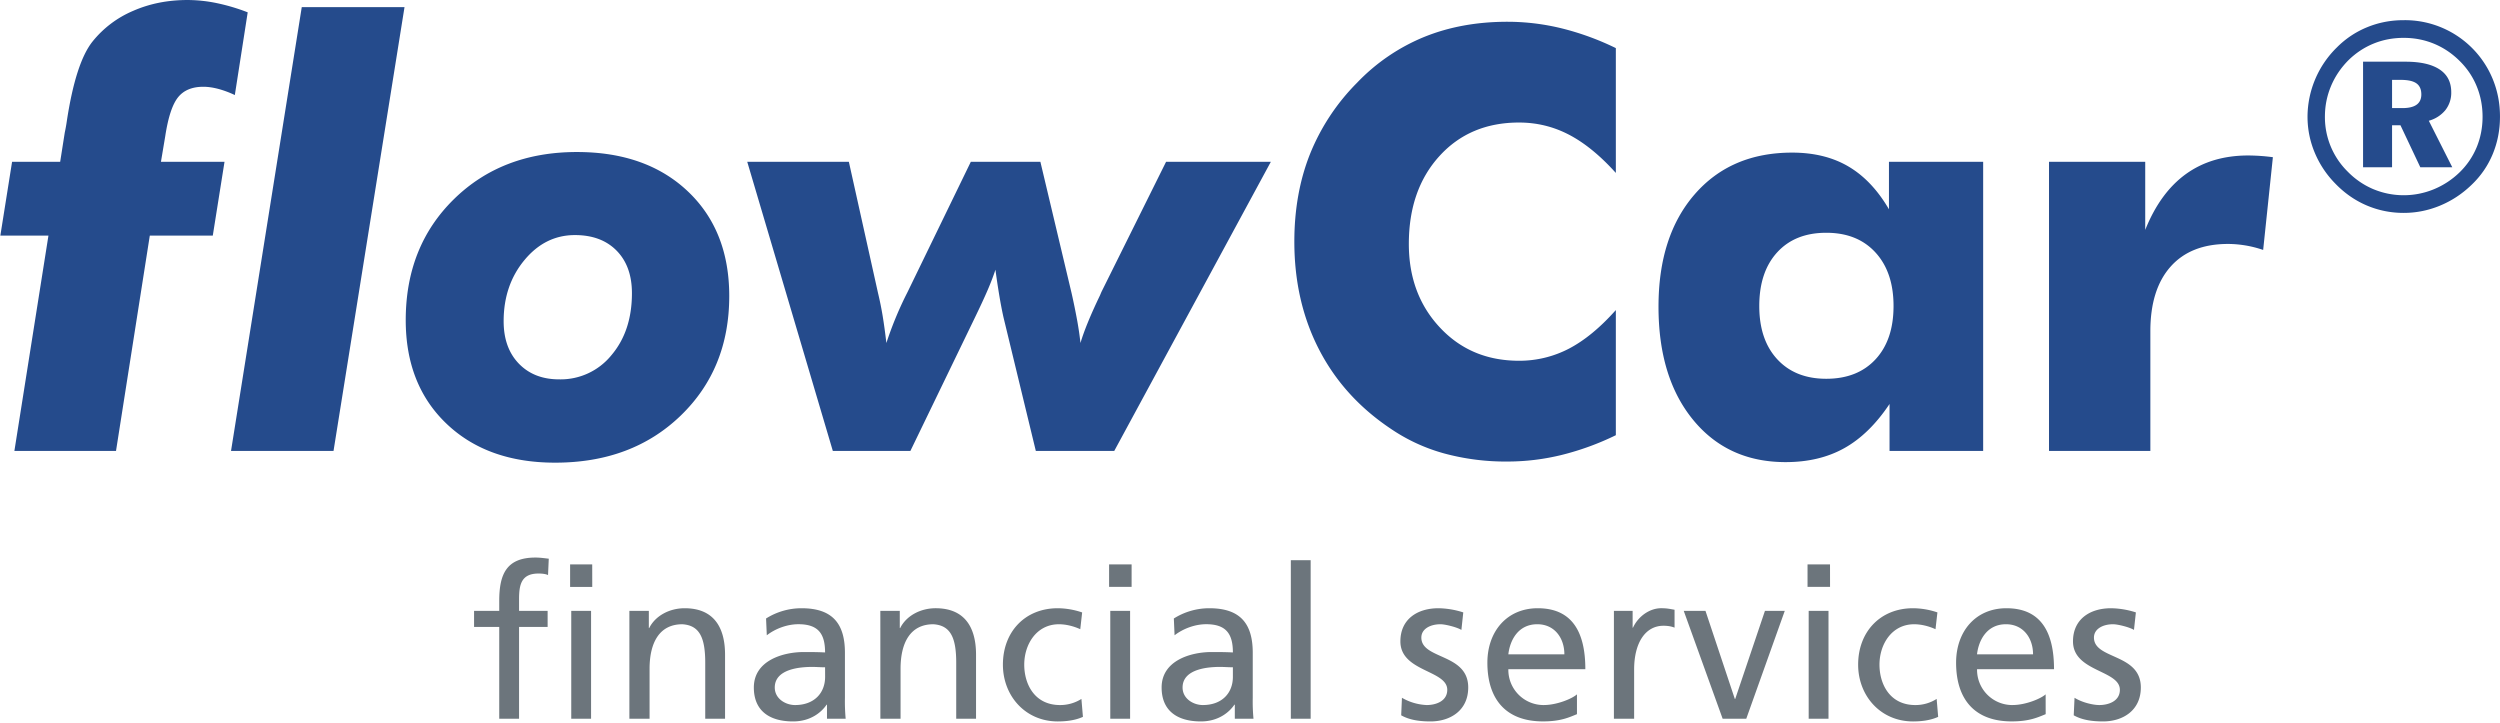
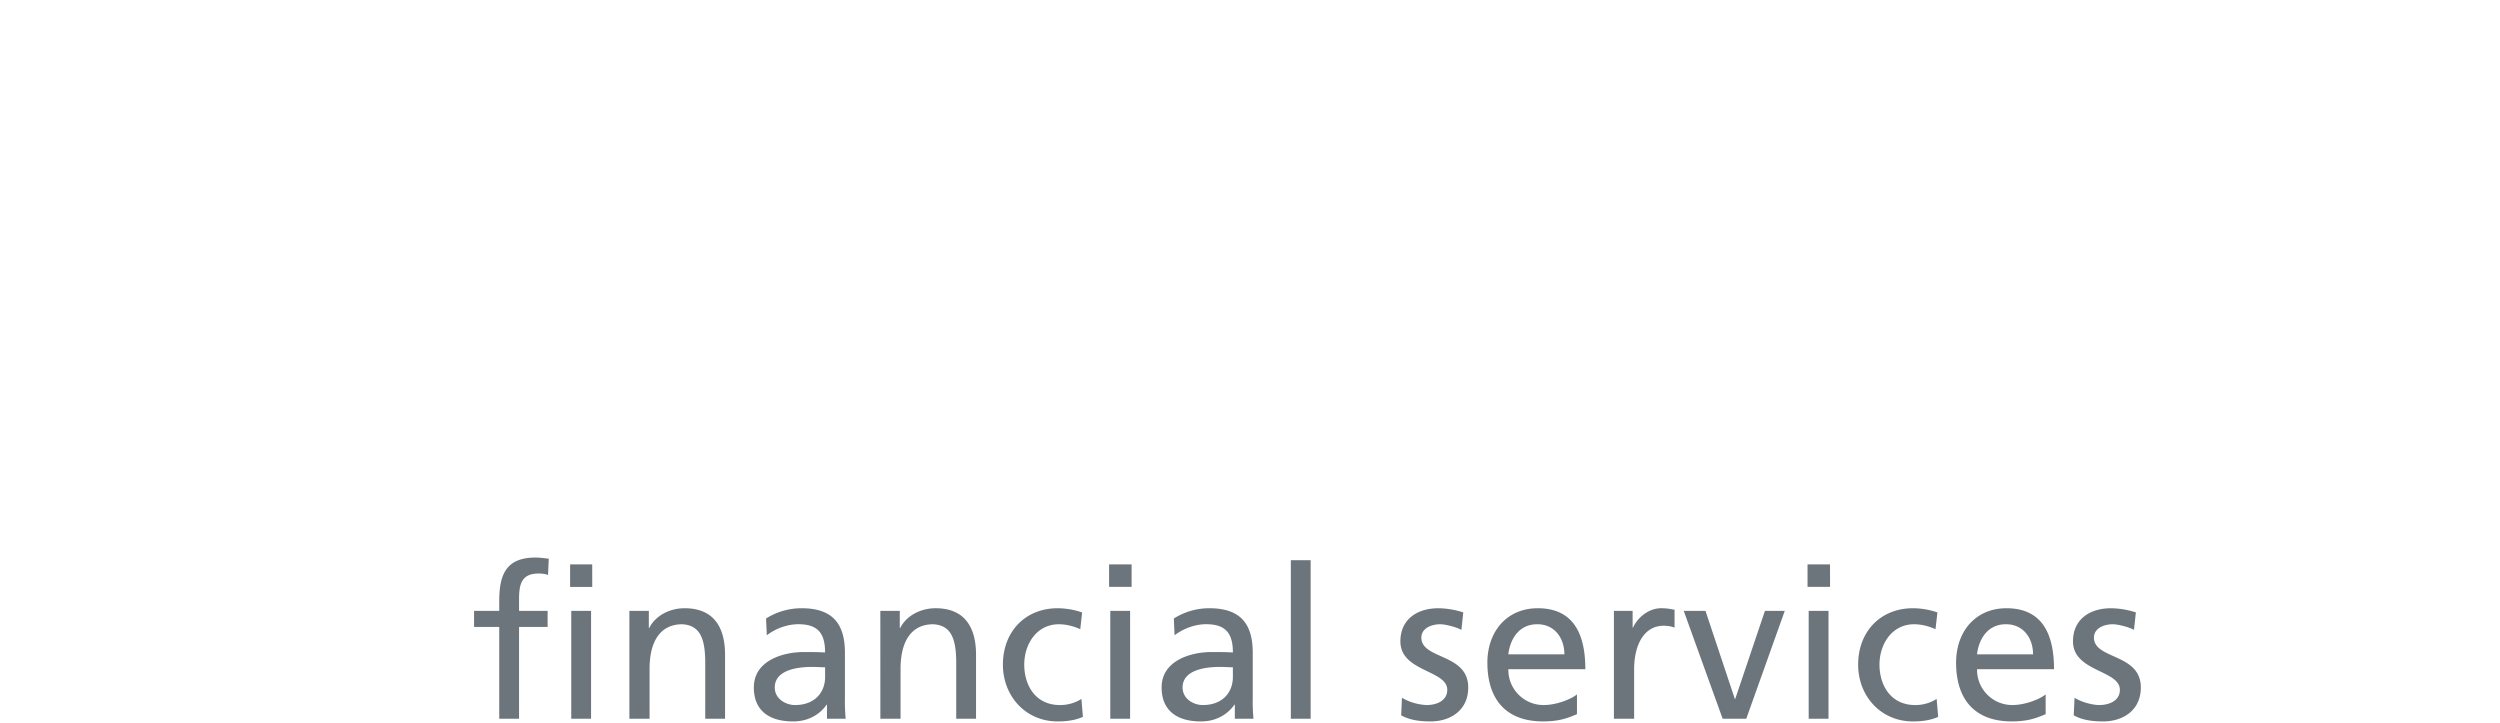
<svg xmlns="http://www.w3.org/2000/svg" width="256" height="74" viewBox="0 0 67.733 19.579">
  <path d="M105.072 163.936h.537v-2.488h.774v-.434h-.774v-.32c0-.392.062-.692.526-.692.093 0 .197.01.259.042l.02-.444c-.103-.011-.227-.031-.361-.031-.795 0-.981.464-.981 1.177v.268h-.682v.434h.682zm1.951 0h.537v-2.922h-.537zm.568-4.182h-.599v.61h.6zm1.007 4.182h.547v-1.352c0-.713.269-1.208.888-1.208.465.03.62.361.62 1.042v1.518h.537v-1.734c0-.785-.34-1.26-1.095-1.26-.413 0-.795.206-.96.537h-.01v-.465h-.527zm3.723-2.261c.227-.176.547-.3.857-.3.537 0 .722.259.722.765-.216-.011-.36-.011-.578-.011-.557 0-1.352.227-1.352.96 0 .64.433.92 1.063.92.496 0 .785-.27.909-.455h.01v.382h.506a5 5 0 0 1-.02-.568v-1.218c0-.795-.341-1.208-1.177-1.208a1.8 1.8 0 0 0-.96.278zm1.58 1.126c0 .433-.29.764-.816.764-.248 0-.548-.166-.548-.475 0-.517.723-.558 1.012-.558.114 0 .228.01.351.01zm1.497 1.135h.547v-1.352c0-.713.268-1.208.888-1.208.465.03.62.361.62 1.042v1.518h.537v-1.734c0-.785-.341-1.26-1.095-1.26-.413 0-.795.206-.96.537h-.011v-.465h-.527zm5.467-2.88a2.1 2.1 0 0 0-.66-.114c-.889 0-1.487.64-1.487 1.528 0 .847.609 1.539 1.486 1.539.197 0 .455-.021.682-.124l-.041-.486a1.07 1.07 0 0 1-.579.166c-.692 0-.97-.568-.97-1.095 0-.547.33-1.094.94-1.094.165 0 .371.04.578.134zm.762 2.88h.537v-2.922h-.537zm.578-4.182h-.61v.61h.61zm1.164 1.921c.227-.176.548-.3.857-.3.537 0 .723.259.723.765-.217-.011-.361-.011-.578-.011-.558 0-1.353.227-1.353.96 0 .64.434.92 1.064.92.495 0 .785-.27.908-.455h.011v.382h.506a5 5 0 0 1-.02-.568v-1.218c0-.795-.341-1.208-1.178-1.208a1.8 1.8 0 0 0-.96.278zm1.58 1.126c0 .433-.289.764-.816.764-.247 0-.547-.166-.547-.475 0-.517.723-.558 1.012-.558.114 0 .227.01.351.01zm1.57 1.135h.537v-4.295h-.537zm2.99-.093c.237.135.526.166.794.166.527 0 1.022-.29 1.022-.92 0-.929-1.27-.753-1.27-1.352 0-.238.248-.361.517-.361.134 0 .454.082.568.154l.051-.475a2.3 2.3 0 0 0-.671-.113c-.578 0-1.033.3-1.033.898 0 .826 1.27.775 1.27 1.312 0 .31-.31.413-.557.413a1.46 1.46 0 0 1-.671-.197zm4.762-.568c-.124.114-.537.29-.899.29a.954.954 0 0 1-.96-.971h2.086c0-.94-.31-1.652-1.29-1.652-.827 0-1.364.62-1.364 1.476 0 .96.475 1.59 1.508 1.59.485 0 .712-.113.919-.196zm-1.859-1.084c.042-.371.258-.815.785-.815.465 0 .733.371.733.815zm2.86 1.745h.548v-1.332c0-.733.31-1.187.795-1.187.093 0 .196.01.3.051v-.485c-.125-.02-.197-.041-.362-.041-.31 0-.62.216-.764.526h-.01v-.454h-.507zm4.629-2.922h-.537l-.805 2.385h-.011l-.795-2.385h-.589l1.054 2.922h.64zm.648 2.922h.537v-2.922h-.537zm.578-4.182h-.609v.61h.61zm2.91 1.301a2.1 2.1 0 0 0-.661-.113c-.888 0-1.487.64-1.487 1.528 0 .847.609 1.539 1.487 1.539.196 0 .454-.021.681-.124l-.041-.486a1.07 1.07 0 0 1-.578.166c-.692 0-.971-.568-.971-1.095 0-.547.33-1.094.94-1.094.165 0 .371.04.578.134zm2.932 2.22c-.124.114-.537.29-.898.29a.954.954 0 0 1-.96-.971h2.085c0-.94-.31-1.652-1.29-1.652-.827 0-1.363.62-1.363 1.476 0 .96.475 1.59 1.507 1.59.485 0 .713-.113.92-.196zm-1.859-1.084c.042-.371.259-.815.785-.815.465 0 .733.371.733.815zm2.62 1.652c.238.135.527.166.796.166.526 0 1.022-.29 1.022-.92 0-.929-1.27-.753-1.27-1.352 0-.238.248-.361.516-.361.134 0 .455.082.568.154l.052-.475a2.3 2.3 0 0 0-.671-.113c-.579 0-1.033.3-1.033.898 0 .826 1.27.775 1.27 1.312 0 .31-.31.413-.558.413-.154 0-.454-.062-.67-.197zm0 0" aria-label="fnancial services" style="fill:#6c757c;fill-opacity:1;fill-rule:nonzero;stroke:none;stroke-width:.881" transform="translate(-91.546 -144.463)" />
-   <path d="M0 0q.333 0 .483-.107.151-.107.151-.341 0-.21-.145-.315Q.345-.868.051-.868h-.317V0Zm-1.158-2.688h.892v1.293h.258l.611-1.293h.983L.864-1.257a1 1 0 0 1 .508.325.86.86 0 0 1 .182.551q0 .465-.359.702Q.836.559.147.559h-1.305Zm2.195 3.794Q1.48.92 1.834.56q.333-.336.508-.77.175-.433.175-.924 0-.498-.182-.94a2.3 2.3 0 0 0-.533-.778 2.5 2.5 0 0 0-.793-.516 2.43 2.43 0 0 0-1.858.01q-.445.19-.791.546a2.35 2.35 0 0 0-.691 1.678q0 .495.187.942t.544.804q.342.332.771.506t.922.174q.5 0 .944-.186m-2.06.517a2.8 2.8 0 0 1-.939-.624 3 3 0 0 1-.904-2.129q0-.574.22-1.104a3 3 0 0 1 .636-.957q.425-.44.963-.67.54-.23 1.138-.23.575 0 1.114.222t.971.638q.429.408.653.947.224.54.224 1.154 0 .599-.213 1.13A2.92 2.92 0 0 1 .091 1.836q-.59 0-1.114-.213m-69.238-13.034 1.039 6.621h1.937l.361 2.271h-1.955l.133.793q.132.862.391 1.188.26.326.779.326.211 0 .463-.066a3 3 0 0 0 .506-.189l.396 2.544a6 6 0 0 1-.964.286 4.5 4.5 0 0 1-.885.093q-.915 0-1.677-.335a3.2 3.2 0 0 1-1.246-.942q-.519-.651-.792-2.456a5 5 0 0 0-.062-.344l-.141-.898h-1.479l-.361-2.271h1.479l-1.047-6.621zm3.537 0h3.152l2.183 13.647h-3.16zm11.858 6.159q.471-.48.471-1.308 0-1.162-.63-1.906a2.01 2.01 0 0 0-1.607-.744q-.774 0-1.241.484t-.467 1.303q0 1.11.639 1.88.637.77 1.554.77.81 0 1.281-.479m-5.23-5.323q1.254-1.197 3.341-1.197 2.359 0 3.857 1.444 1.496 1.443 1.496 3.68 0 2.016-1.276 3.222-1.277 1.207-3.408 1.207-2.307 0-3.786-1.453t-1.479-3.716q0-1.99 1.255-3.187m14.265-.836 1.964 4.059q.273.563.418.902t.233.612q.053-.396.115-.77.062-.375.132-.691l.995-4.112h2.412l4.816 8.892h-3.222l-1.99-4.006-.044-.105q-.432-.898-.599-1.462a10 10 0 0 1-.101.691 21 21 0 0 1-.172.841l-.96 4.041h-2.139l-1.946-4.006-.053-.105a11 11 0 0 1-.598-1.462q-.054.466-.115.837a10 10 0 0 1-.141.695l-.898 4.041h-3.125l2.632-8.892zm20.03 12.995a7 7 0 0 1-1.673.203q-1.408 0-2.558-.467a6 6 0 0 1-2.064-1.409 6.6 6.6 0 0 1-1.448-2.196q-.48-1.21-.48-2.69 0-1.84.757-3.311.756-1.47 2.201-2.438a5.5 5.5 0 0 1 1.642-.762 7.2 7.2 0 0 1 1.95-.251q.846 0 1.673.203a8.4 8.4 0 0 1 1.664.607v3.848q-.722-.81-1.439-1.185a3.3 3.3 0 0 0-1.537-.374q-1.479 0-2.434 1.022-.956 1.02-.956 2.57 0 1.665.938 2.699.938 1.035 2.452 1.035.819 0 1.537-.375.717-.374 1.439-1.175V.977a8.4 8.4 0 0 1-1.664.607m9.65-10.178q-.555-.598-1.515-.598-.951 0-1.505.598-.555.599-.555 1.638 0 1.048.55 1.651t1.51.603 1.515-.608.554-1.646q0-1.04-.554-1.638m.413 6.075V-3.98q-.519.889-1.245 1.316t-1.731.427q-1.883 0-2.997-1.281t-1.114-3.456q0-2.183 1.065-3.482t2.844-1.299q1.04 0 1.809.432.77.431 1.387 1.356v-1.444h2.879v8.892zm8.039-8.892v3.68q0 1.286.621 1.986.62.699 1.765.699.256 0 .528-.044.273-.044.555-.14l.299 2.852a6 6 0 0 1-.757.053q-1.127 0-1.919-.572-.792-.573-1.25-1.717v2.095h-2.959v-8.892z" style="fill:#254b8c;fill-opacity:1;fill-rule:nonzero;stroke:none" transform="matrix(.881 0 0 -.881 65.043 2.164)" />
</svg>